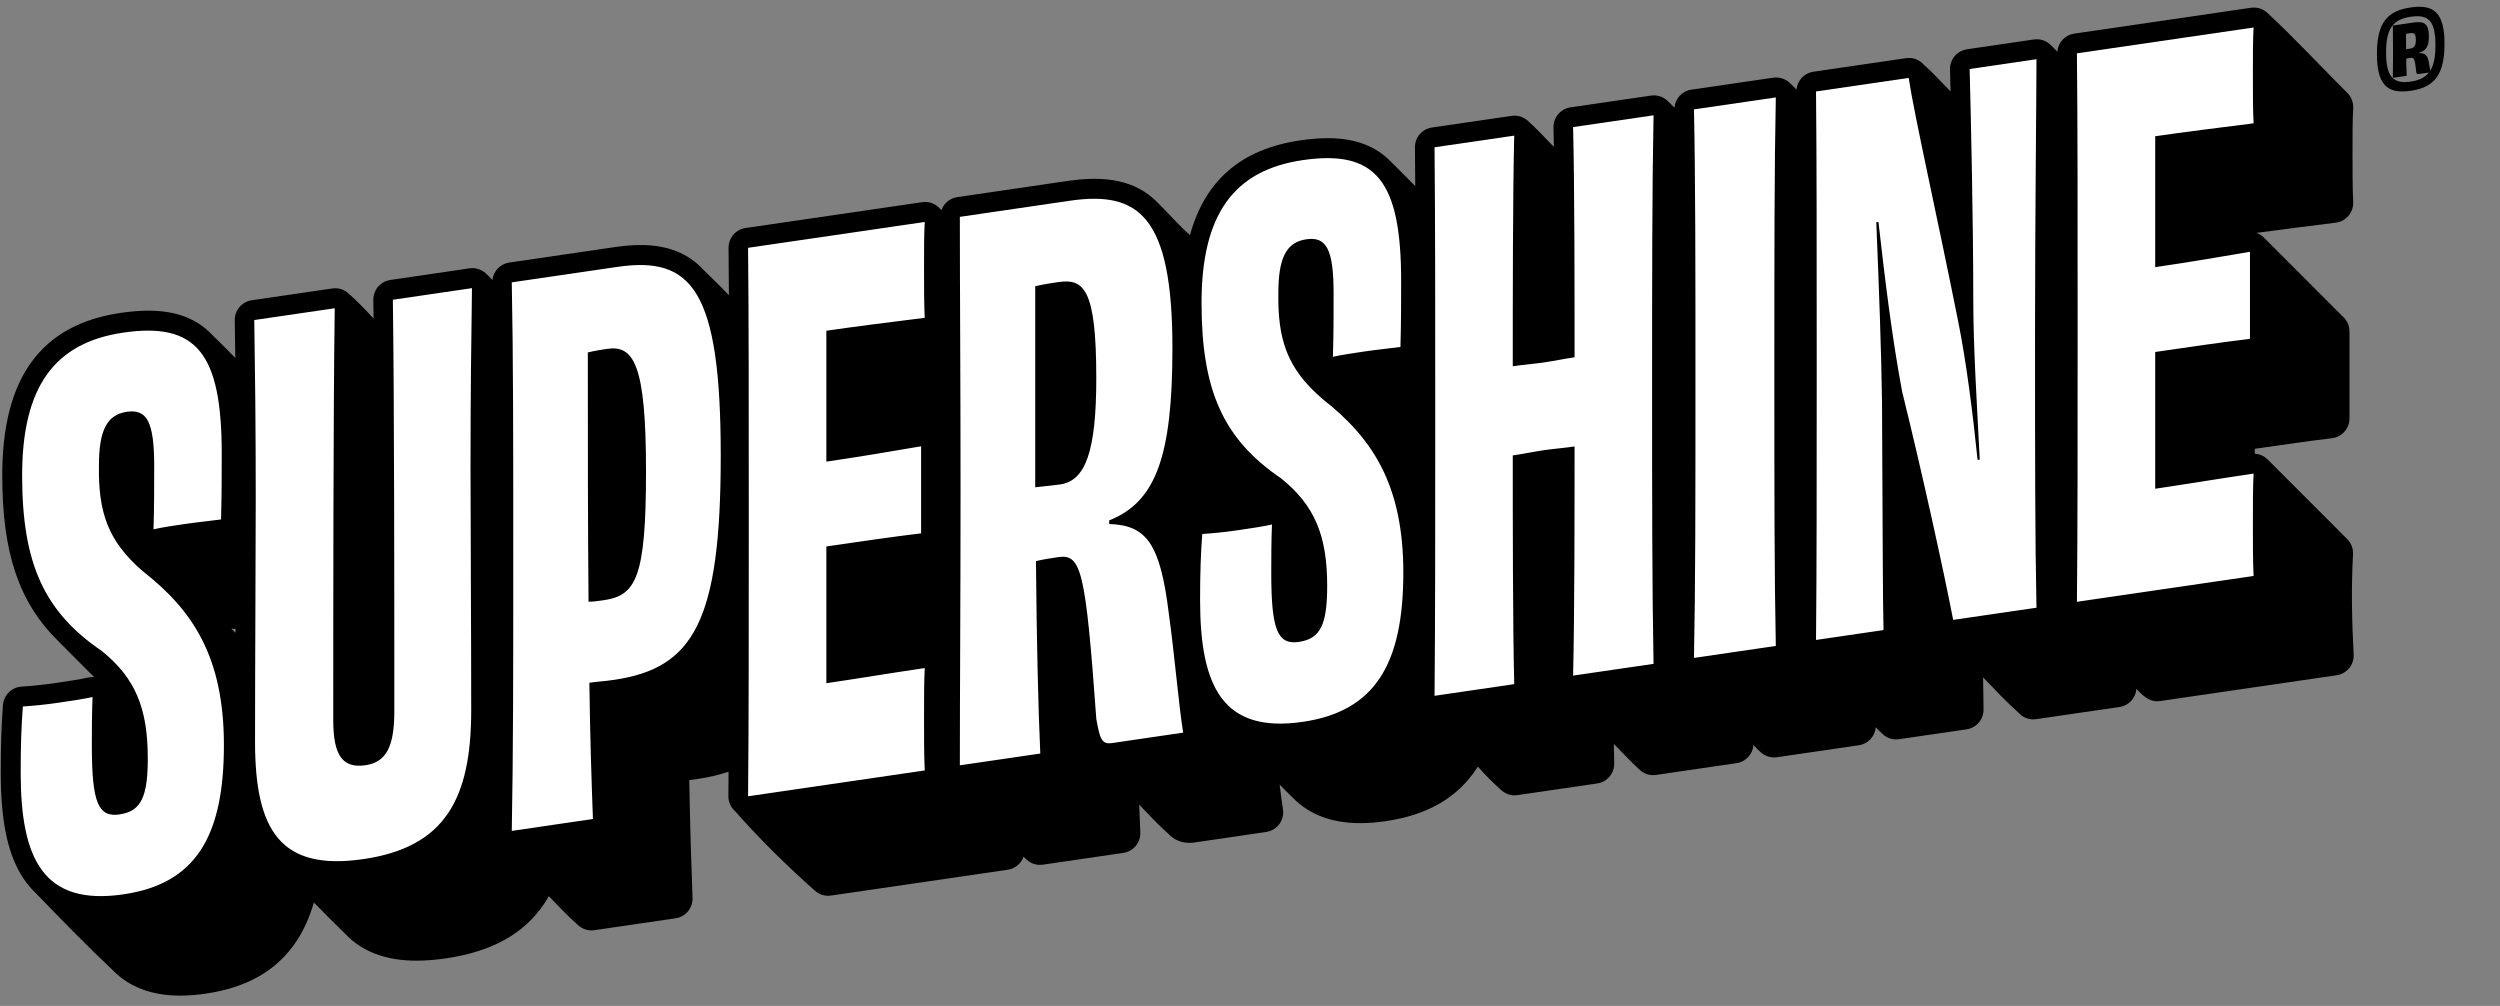
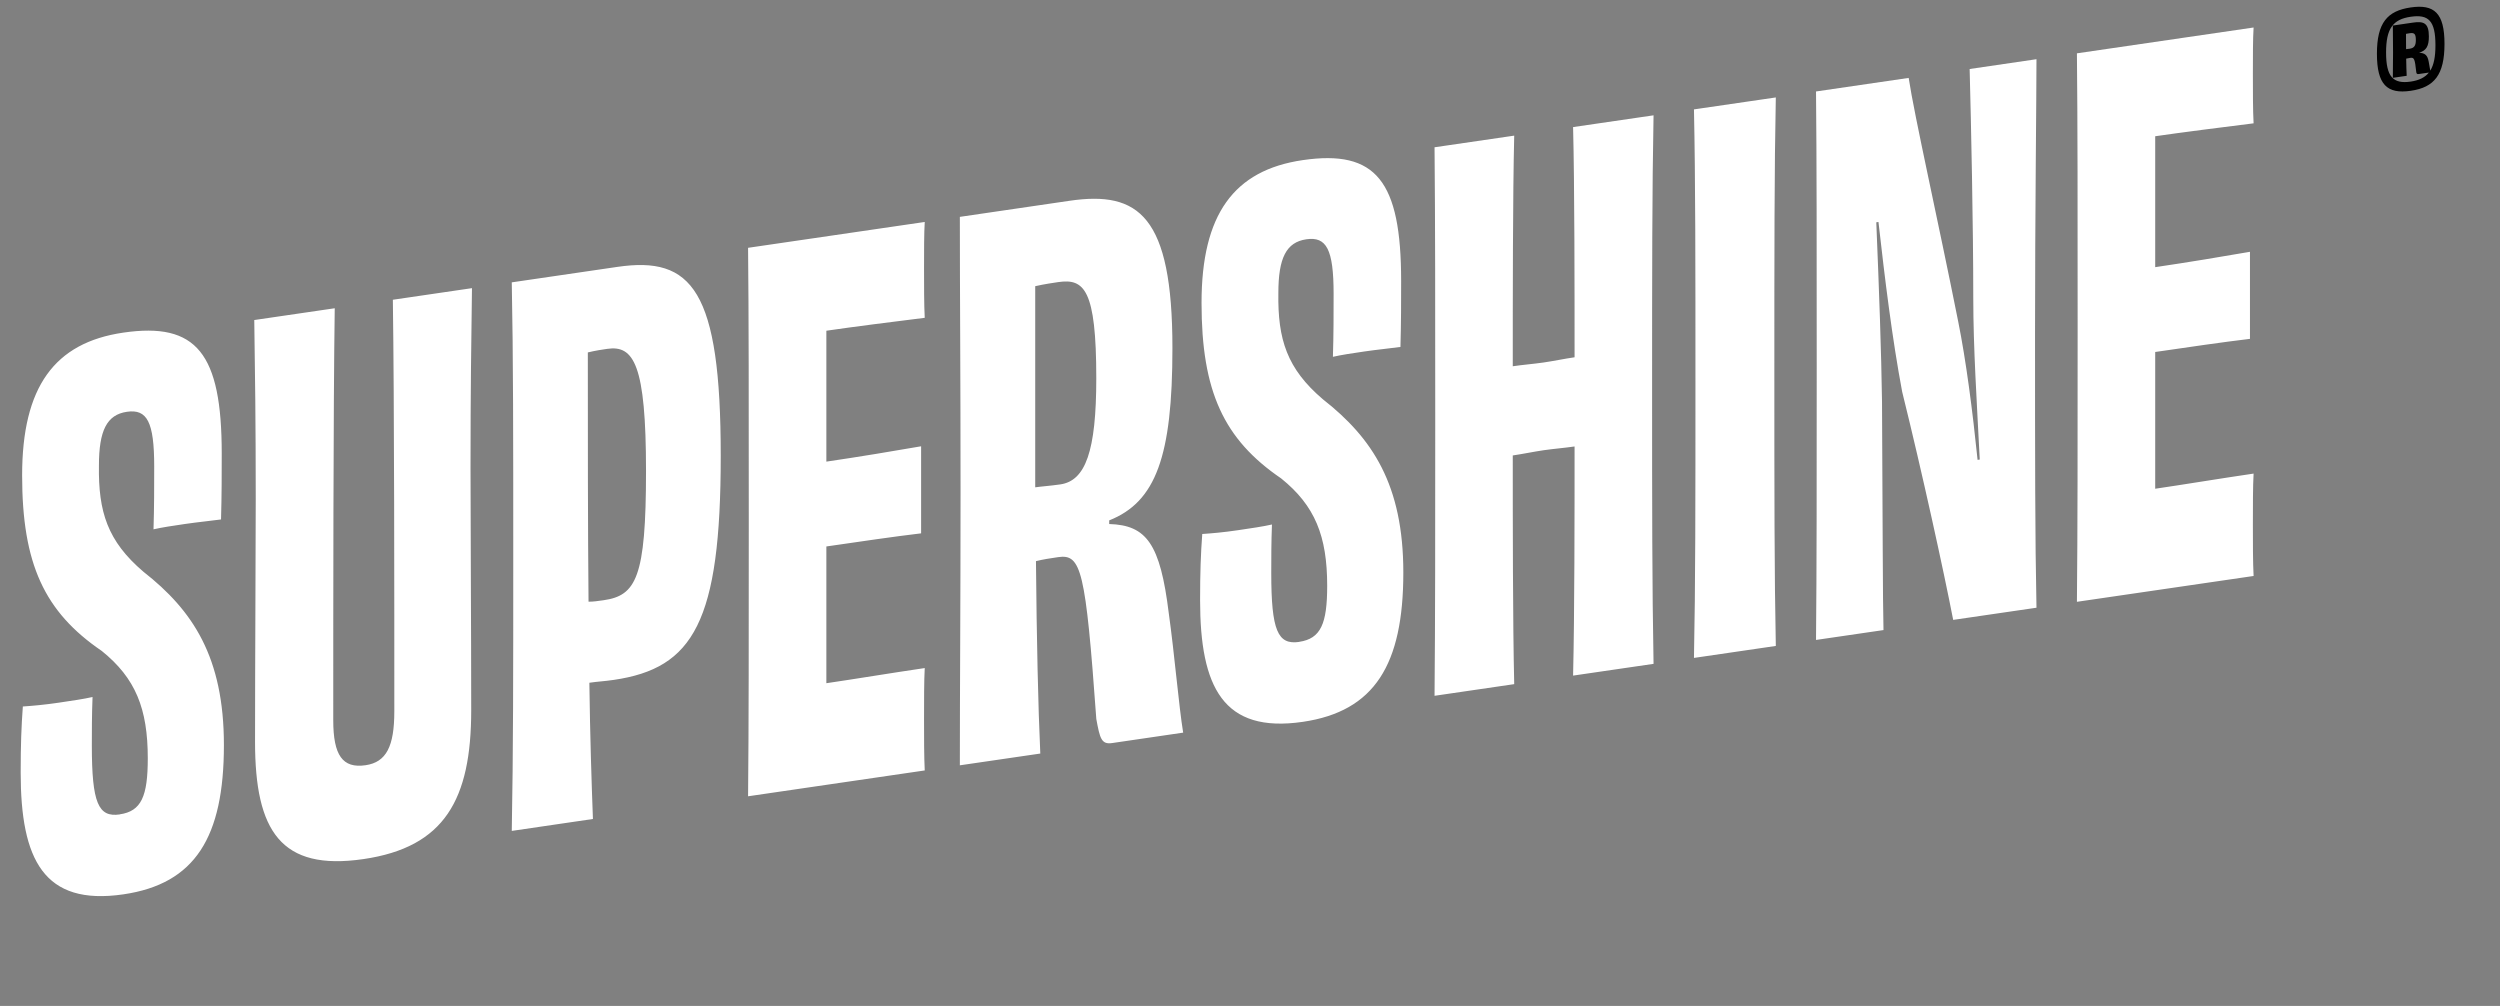
<svg xmlns="http://www.w3.org/2000/svg" width="169" height="68" viewBox="0 0 169 68" fill="none">
  <rect x="0" y="0" width="169" height="68" fill="#808080" stroke="none" />
-   <path d="M159.065 37.472C159.088 37.068 158.928 36.675 158.631 36.402L153.254 31.02C153.023 30.809 152.729 30.688 152.421 30.671V30.338C154.269 30.071 156.127 29.804 157.64 29.624C158.316 29.543 158.826 28.97 158.826 28.288V22.403C158.826 22.01 158.654 21.636 158.355 21.38L152.972 15.992C152.84 15.881 152.691 15.799 152.532 15.745C154.21 15.515 156.148 15.272 157.901 15.053C158.603 14.965 159.116 14.346 159.076 13.64C159.03 12.845 159.03 11.41 159.03 10.362C159.03 9.314 159.03 8.03 159.076 7.325C159.101 6.92 158.944 6.525 158.646 6.249C156.85 4.452 155.135 2.601 153.269 0.867C153.019 0.636 152.692 0.511 152.358 0.511C152.293 0.511 152.229 0.515 152.163 0.525L140.22 2.272C139.595 2.363 139.124 2.875 139.075 3.494C138.912 3.319 138.738 3.139 138.56 2.981C138.314 2.768 138.002 2.654 137.681 2.654C137.616 2.654 137.55 2.659 137.486 2.669L133.01 3.325C132.703 3.36 132.417 3.5 132.2 3.724C131.948 3.983 131.811 4.336 131.82 4.698C131.832 5.165 131.846 5.661 131.858 6.18C131.262 5.584 130.691 4.928 130.052 4.378C129.802 4.092 129.438 3.917 129.044 3.917C128.98 3.917 128.914 3.921 128.848 3.932L122.586 4.848C121.963 4.94 121.494 5.447 121.442 6.062C121.286 5.898 121.126 5.721 120.954 5.575C120.706 5.357 120.389 5.239 120.064 5.239C119.999 5.239 119.935 5.243 119.869 5.252L114.336 6.061C113.71 6.152 113.24 6.666 113.191 7.286C113.033 7.115 112.862 6.937 112.687 6.783C112.44 6.565 112.122 6.447 111.799 6.447C111.734 6.447 111.67 6.451 111.604 6.462L106.165 7.257C105.492 7.355 104.998 7.942 105.016 8.623C105.027 9.027 105.035 9.466 105.043 9.93C104.451 9.338 103.902 8.714 103.271 8.158C103.024 7.939 102.705 7.819 102.38 7.819C102.315 7.819 102.251 7.823 102.185 7.833L96.799 8.62C96.134 8.717 95.643 9.291 95.65 9.964C95.658 10.814 95.664 11.685 95.67 12.578C95.112 12.02 94.562 11.454 93.996 10.904C93.054 9.933 91.699 9.341 89.761 9.341C89.188 9.341 88.578 9.389 87.895 9.489C83.928 10.068 81.465 12.173 80.444 15.889C79.671 15.226 78.998 14.421 78.267 13.711C77.226 12.623 75.816 12.088 73.994 12.088C73.432 12.088 72.826 12.137 72.141 12.236L64.713 13.325C64.208 13.399 63.803 13.749 63.642 14.207C63.58 14.14 63.514 14.072 63.447 14.01C63.197 13.78 62.872 13.653 62.536 13.653C62.471 13.653 62.407 13.657 62.341 13.667L50.399 15.413C49.734 15.51 49.242 16.086 49.25 16.759C49.261 17.746 49.269 18.814 49.274 19.958C48.717 19.361 48.116 18.8 47.539 18.222C46.503 17.11 45.106 16.564 43.314 16.564C42.779 16.564 42.207 16.609 41.562 16.703L34.425 17.749C33.815 17.838 33.353 18.33 33.285 18.929C33.136 18.77 32.98 18.601 32.815 18.459C32.568 18.243 32.253 18.125 31.929 18.125C31.865 18.125 31.799 18.131 31.734 18.14L26.444 18.917C26.134 18.949 25.844 19.087 25.624 19.311C25.371 19.568 25.231 19.915 25.236 20.274C25.242 20.671 25.247 21.092 25.253 21.532C24.715 20.949 24.134 20.343 23.539 19.82C23.291 19.603 22.977 19.486 22.653 19.486C22.588 19.486 22.524 19.49 22.458 19.501L17.02 20.297C16.352 20.395 15.86 20.973 15.87 21.649C15.882 22.502 15.896 23.345 15.907 24.199C15.381 23.656 14.843 23.119 14.3 22.593C13.357 21.604 11.995 21.001 10.038 21.001C9.465 21.001 8.854 21.049 8.17 21.149C2.766 21.939 0.152 25.532 0.152 32.139C0.152 37.35 1.259 40.728 3.981 43.384C4.778 44.181 5.573 44.979 6.37 45.776C6.331 45.772 6.292 45.771 6.253 45.771C6.153 45.771 6.053 45.782 5.954 45.804C5.44 45.922 4.673 46.035 3.862 46.156L3.774 46.169C2.783 46.314 2.043 46.376 1.45 46.415C0.782 46.461 0.25 46.991 0.2 47.66C0.092 49.128 0.051 50.409 0.051 52.228C0.051 55.336 0.474 57.507 1.382 59.061C1.671 59.555 2.008 59.984 2.392 60.35C4.108 62.12 5.841 63.908 7.635 65.598C8.741 66.729 10.264 67.304 12.185 67.304C12.721 67.304 13.302 67.259 13.909 67.169C16.733 66.756 18.744 65.59 20.055 63.604C20.544 62.862 20.93 61.997 21.219 61.007C21.919 61.731 22.636 62.446 23.359 63.148C24.491 64.338 26.097 64.942 28.151 64.942C28.761 64.942 29.43 64.89 30.139 64.786C33.222 64.337 35.386 63.145 36.752 61.145C36.876 60.965 36.991 60.776 37.102 60.582C37.742 61.251 38.404 61.948 39.099 62.56C39.346 62.778 39.662 62.896 39.987 62.896C40.052 62.896 40.118 62.891 40.182 62.881L45.668 62.077C46.347 61.977 46.843 61.381 46.816 60.695C46.746 58.837 46.651 56.072 46.594 52.736C46.741 52.719 46.901 52.699 47.077 52.673C47.872 52.557 48.593 52.389 49.25 52.169C49.246 52.728 49.242 53.277 49.237 53.814C49.233 54.207 49.401 54.582 49.696 54.841C49.699 54.843 49.702 54.845 49.705 54.847C51.337 56.708 53.248 58.584 55.103 60.222C55.349 60.438 55.663 60.555 55.987 60.555C56.052 60.555 56.116 60.55 56.182 60.54L68.124 58.794C68.63 58.72 69.034 58.368 69.196 57.911C69.269 57.987 69.345 58.071 69.425 58.137C69.671 58.35 69.983 58.465 70.304 58.465C70.368 58.465 70.433 58.46 70.499 58.451L75.937 57.655C76.622 57.556 77.118 56.953 77.085 56.261C77.058 55.69 77.034 55.065 77.01 54.397C77.644 55.061 78.294 55.756 78.981 56.365C79.341 56.759 79.833 56.976 80.4 56.976C80.525 56.976 80.654 56.967 80.79 56.946L85.595 56.241C85.951 56.189 86.273 55.995 86.485 55.704C86.698 55.414 86.785 55.049 86.727 54.693C86.654 54.249 86.581 53.679 86.504 53.039C86.804 53.339 87.097 53.648 87.406 53.939C88.511 55.071 90.034 55.644 91.954 55.644C92.491 55.644 93.072 55.599 93.68 55.509C96.505 55.096 98.515 53.93 99.826 51.944C99.852 51.905 99.876 51.863 99.901 51.824C99.901 51.824 99.903 51.824 99.904 51.825C100.391 52.381 100.955 52.944 101.509 53.433C101.755 53.649 102.069 53.764 102.392 53.764C102.457 53.764 102.521 53.759 102.587 53.749L107.973 52.962C108.645 52.864 109.138 52.279 109.122 51.599C109.113 51.189 109.103 50.749 109.095 50.29C109.685 50.881 110.247 51.501 110.866 52.062C111.113 52.282 111.43 52.4 111.757 52.4C111.821 52.4 111.886 52.395 111.952 52.385L117.39 51.589C118.017 51.497 118.487 50.983 118.536 50.363C118.694 50.535 118.864 50.712 119.04 50.866C119.287 51.084 119.604 51.203 119.929 51.203C119.994 51.203 120.058 51.197 120.124 51.188L125.657 50.379C126.281 50.288 126.75 49.778 126.802 49.161C126.956 49.33 127.127 49.501 127.298 49.653C127.544 49.868 127.859 49.985 128.183 49.985C128.247 49.985 128.312 49.98 128.378 49.97L132.938 49.303C133.612 49.205 134.105 48.618 134.088 47.938C134.076 47.43 134.065 46.703 134.057 45.786C134.822 46.587 135.604 47.426 136.433 48.16C136.683 48.451 137.053 48.63 137.451 48.63C137.515 48.63 137.581 48.626 137.646 48.615L143.276 47.793C143.903 47.702 144.375 47.188 144.423 46.567C144.798 46.972 145.233 47.407 145.821 47.407C145.885 47.407 145.95 47.402 146.016 47.392L157.959 45.646C158.646 45.545 159.143 44.938 159.107 44.245C158.988 41.987 158.937 39.729 159.065 37.472ZM15.69 42.555C15.674 42.538 15.655 42.522 15.639 42.504C15.678 42.508 15.719 42.51 15.757 42.51C15.81 42.51 15.864 42.505 15.916 42.5C15.916 42.593 15.916 42.687 15.916 42.78C15.886 42.75 15.856 42.719 15.826 42.69C15.783 42.644 15.736 42.6 15.692 42.555H15.69Z" fill="black" />
  <path d="M140.4 3.605L152.343 1.859C152.294 2.607 152.295 3.893 152.295 4.982C152.295 6.07 152.294 7.503 152.343 8.337C150.012 8.629 147.583 8.935 145.692 9.21V18.06C147.974 17.725 150.253 17.341 152.097 17.022V22.907C150.253 23.127 147.97 23.462 145.692 23.794V33.039C147.583 32.763 150.059 32.35 152.343 32.015C152.294 32.862 152.295 34.247 152.295 35.482C152.295 36.618 152.294 38.004 152.343 38.936L140.4 40.682C140.448 35.782 140.448 30.044 140.448 22.138C140.448 14.232 140.448 8.149 140.4 3.607V3.605ZM133.152 4.664L137.666 4.002C137.666 6.475 137.568 14.645 137.568 22.508C137.568 30.815 137.568 36.402 137.666 41.082L132.035 41.904C131.403 38.635 129.946 31.976 128.587 26.486C127.909 22.878 127.422 18.894 126.984 15.005L126.837 15.027C127.031 19.694 127.177 23.828 127.224 27.132C127.271 35.134 127.271 40.523 127.324 42.593L122.763 43.26C122.81 38.36 122.81 32.622 122.81 24.716C122.81 16.81 122.81 10.872 122.763 6.183L129.026 5.267C129.413 7.831 131.016 14.911 132.374 21.734C132.906 24.375 133.346 27.774 133.684 31.086L133.831 31.065C133.637 27.189 133.393 23.563 133.393 20.105C133.393 15.21 133.246 8.361 133.148 4.665H133.152V4.664ZM8.098 55.049C9.555 54.838 9.99 53.831 9.99 51.263C9.99 47.903 9.164 45.847 6.882 44.006C3 41.36 1.496 38.12 1.496 32.137C1.496 26.154 3.68 23.164 8.339 22.485C13.291 21.762 14.989 23.883 14.989 30.659C14.989 31.992 14.989 33.476 14.942 35.115C14.31 35.205 13.39 35.291 12.513 35.42C11.687 35.541 10.961 35.649 10.377 35.782C10.424 34.294 10.424 32.908 10.424 31.524C10.424 28.509 9.939 27.639 8.58 27.837C7.221 28.035 6.688 29.102 6.688 31.477C6.641 34.599 7.269 36.583 9.698 38.652C13.046 41.276 15.136 44.433 15.136 50.366C15.136 56.595 13.194 59.748 8.34 60.458C2.954 61.245 1.398 58.109 1.398 52.229C1.398 50.349 1.445 49.106 1.544 47.759C2.176 47.716 2.95 47.652 3.973 47.501C4.846 47.372 5.671 47.252 6.256 47.118C6.208 48.314 6.208 49.496 6.208 50.387C6.208 54.293 6.647 55.266 8.1 55.055V55.05L8.098 55.049ZM26.566 20.262L31.905 19.479C31.858 22.946 31.807 26.465 31.807 31.606C31.807 35.709 31.854 42.378 31.854 48.012C31.854 54.043 30.057 57.273 24.571 58.074C18.988 58.891 17.241 56.181 17.241 50.15C17.241 44.516 17.288 37.834 17.288 33.73C17.288 28.589 17.241 25.084 17.189 21.634L22.628 20.838C22.528 27.824 22.528 41.219 22.528 48.688C22.528 51.063 23.16 51.957 24.712 51.729C26.118 51.523 26.656 50.456 26.656 48.081C26.656 40.665 26.656 27.119 26.557 20.262H26.565H26.566ZM40.807 40.575C42.992 40.256 43.671 39.069 43.671 31.851C43.671 24.632 42.845 23.32 41.048 23.583C40.756 23.626 40.27 23.694 39.737 23.824C39.737 29.756 39.737 35.541 39.785 40.673C40.076 40.681 40.416 40.63 40.803 40.575H40.807ZM34.596 19.087L41.732 18.042C46.778 17.302 48.722 19.591 48.722 30.815C48.722 42.038 46.878 45.173 41.492 45.961C40.813 46.06 40.426 46.068 39.841 46.154C39.888 49.755 39.988 52.856 40.082 55.364L34.596 56.169C34.696 50.812 34.696 45.526 34.696 37.616C34.696 29.706 34.696 24.117 34.596 19.089V19.087ZM50.57 16.752L62.512 15.005C62.465 15.754 62.465 17.04 62.465 18.128C62.465 19.217 62.465 20.648 62.512 21.484C60.182 21.776 57.754 22.081 55.862 22.357V31.206C58.145 30.871 60.427 30.488 62.267 30.169V36.054C60.423 36.273 58.141 36.61 55.862 36.941V46.185C57.754 45.909 60.229 45.496 62.512 45.161C62.465 46.009 62.465 47.394 62.465 48.629C62.465 49.764 62.465 51.15 62.512 52.082L50.57 53.829C50.617 48.929 50.617 43.19 50.617 35.284C50.617 27.378 50.617 21.295 50.57 16.753V16.752ZM71.68 32.745C73.378 32.496 74.109 30.513 74.109 25.566C74.109 19.536 73.284 18.817 71.534 19.07C71.242 19.113 70.609 19.203 69.981 19.346V32.943C70.42 32.879 70.953 32.849 71.679 32.745H71.68ZM74.982 35.179V35.424C77.505 35.502 78.43 36.749 79.01 41.46C79.397 44.222 79.689 47.737 79.982 49.526L75.177 50.231C74.449 50.339 74.351 49.908 74.111 48.606C73.385 38.527 73.092 37.434 71.535 37.662C70.955 37.748 70.563 37.804 70.031 37.932C70.078 43.215 70.178 47.8 70.324 50.94L64.886 51.735C64.886 46.397 64.933 41.097 64.933 33.191C64.933 25.285 64.886 19.997 64.886 14.66L72.314 13.571C76.974 12.892 79.256 14.582 79.256 23.529C79.256 30.846 78.138 33.927 74.983 35.178L74.982 35.179ZM87.827 43.388C89.284 43.173 89.718 42.17 89.718 39.602C89.718 36.238 88.893 34.186 86.61 32.344C82.728 29.699 81.224 26.459 81.224 20.476C81.224 14.493 83.408 11.503 88.067 10.824C93.019 10.101 94.717 12.226 94.717 18.997C94.717 20.331 94.717 21.815 94.67 23.454C94.038 23.544 93.117 23.63 92.241 23.759C91.416 23.88 90.69 23.986 90.105 24.121C90.152 22.633 90.152 21.247 90.152 19.863C90.152 16.847 89.667 15.978 88.308 16.176C86.949 16.374 86.417 17.441 86.417 19.815C86.37 22.938 86.997 24.922 89.426 26.991C92.775 29.614 94.865 32.772 94.865 38.704C94.865 44.934 92.921 48.086 88.069 48.797C82.683 49.584 81.126 46.453 81.126 40.568C81.126 38.688 81.173 37.445 81.272 36.098C81.904 36.055 82.683 35.991 83.701 35.84C84.574 35.711 85.399 35.591 85.984 35.456C85.937 36.649 85.937 37.835 85.937 38.726C85.937 42.632 86.375 43.605 87.828 43.393V43.389L87.827 43.388ZM106.341 8.591L111.78 7.796C111.682 12.855 111.682 18.49 111.682 26.349C111.682 34.208 111.682 39.551 111.78 44.876L106.341 45.671C106.441 41.503 106.441 34.68 106.441 30.181C105.762 30.28 105.082 30.332 104.352 30.435C103.626 30.543 102.946 30.689 102.263 30.788C102.263 35.236 102.263 42.11 102.361 46.248L96.975 47.036C97.022 41.689 97.022 36.397 97.022 28.487C97.022 20.577 97.022 14.988 96.975 9.956L102.361 9.169C102.263 13.139 102.263 20.207 102.263 24.759C102.942 24.659 103.621 24.608 104.352 24.504C105.079 24.397 105.758 24.25 106.441 24.152C106.441 19.605 106.441 12.532 106.341 8.593V8.591ZM120.045 43.666L114.512 44.475C114.612 39.666 114.612 33.833 114.612 25.922C114.612 18.012 114.612 12.127 114.512 7.395L120.045 6.587C119.946 11.348 119.946 17.182 119.946 25.139C119.946 33.096 119.946 38.836 120.045 43.666Z" fill="white" />
-   <path d="M162.645 2.289C162.645 2.645 162.645 2.994 162.651 3.322C162.705 3.314 162.786 3.309 162.894 3.293C163.196 3.249 163.311 3.089 163.311 2.712C163.311 2.26 163.196 2.201 162.873 2.249C162.826 2.255 162.732 2.276 162.645 2.289ZM163.533 3.563V3.59C163.91 3.59 164.098 3.706 164.179 4.167C164.219 4.367 164.253 4.608 164.286 4.774C164.529 4.39 164.636 3.833 164.636 3.059C164.636 1.395 164.165 0.957 162.961 1.133C161.77 1.307 161.299 1.917 161.299 3.547C161.299 5.184 161.77 5.69 162.961 5.516C163.519 5.434 163.923 5.245 164.192 4.905L163.513 5.004C163.385 5.023 163.351 4.98 163.338 4.858C163.243 4.009 163.21 3.87 162.941 3.91C162.84 3.924 162.732 3.947 162.658 3.965C162.665 4.436 162.678 4.838 162.692 5.124L161.756 5.261C161.763 4.767 161.77 4.279 161.77 3.554C161.77 2.78 161.763 2.253 161.756 1.727L163.109 1.529C163.822 1.425 164.192 1.535 164.192 2.46C164.192 3.138 164.01 3.418 163.533 3.563ZM162.961 0.503C164.549 0.271 165.248 0.874 165.248 2.963C165.248 5.058 164.562 5.905 162.968 6.138C161.366 6.372 160.68 5.726 160.68 3.631C160.68 1.542 161.38 0.734 162.961 0.503Z" fill="black" />
+   <path d="M162.645 2.289C162.645 2.645 162.645 2.994 162.651 3.322C162.705 3.314 162.786 3.309 162.894 3.293C163.196 3.249 163.311 3.089 163.311 2.712C163.311 2.26 163.196 2.201 162.873 2.249C162.826 2.255 162.732 2.276 162.645 2.289ZM163.533 3.563C163.91 3.59 164.098 3.706 164.179 4.167C164.219 4.367 164.253 4.608 164.286 4.774C164.529 4.39 164.636 3.833 164.636 3.059C164.636 1.395 164.165 0.957 162.961 1.133C161.77 1.307 161.299 1.917 161.299 3.547C161.299 5.184 161.77 5.69 162.961 5.516C163.519 5.434 163.923 5.245 164.192 4.905L163.513 5.004C163.385 5.023 163.351 4.98 163.338 4.858C163.243 4.009 163.21 3.87 162.941 3.91C162.84 3.924 162.732 3.947 162.658 3.965C162.665 4.436 162.678 4.838 162.692 5.124L161.756 5.261C161.763 4.767 161.77 4.279 161.77 3.554C161.77 2.78 161.763 2.253 161.756 1.727L163.109 1.529C163.822 1.425 164.192 1.535 164.192 2.46C164.192 3.138 164.01 3.418 163.533 3.563ZM162.961 0.503C164.549 0.271 165.248 0.874 165.248 2.963C165.248 5.058 164.562 5.905 162.968 6.138C161.366 6.372 160.68 5.726 160.68 3.631C160.68 1.542 161.38 0.734 162.961 0.503Z" fill="black" />
</svg>